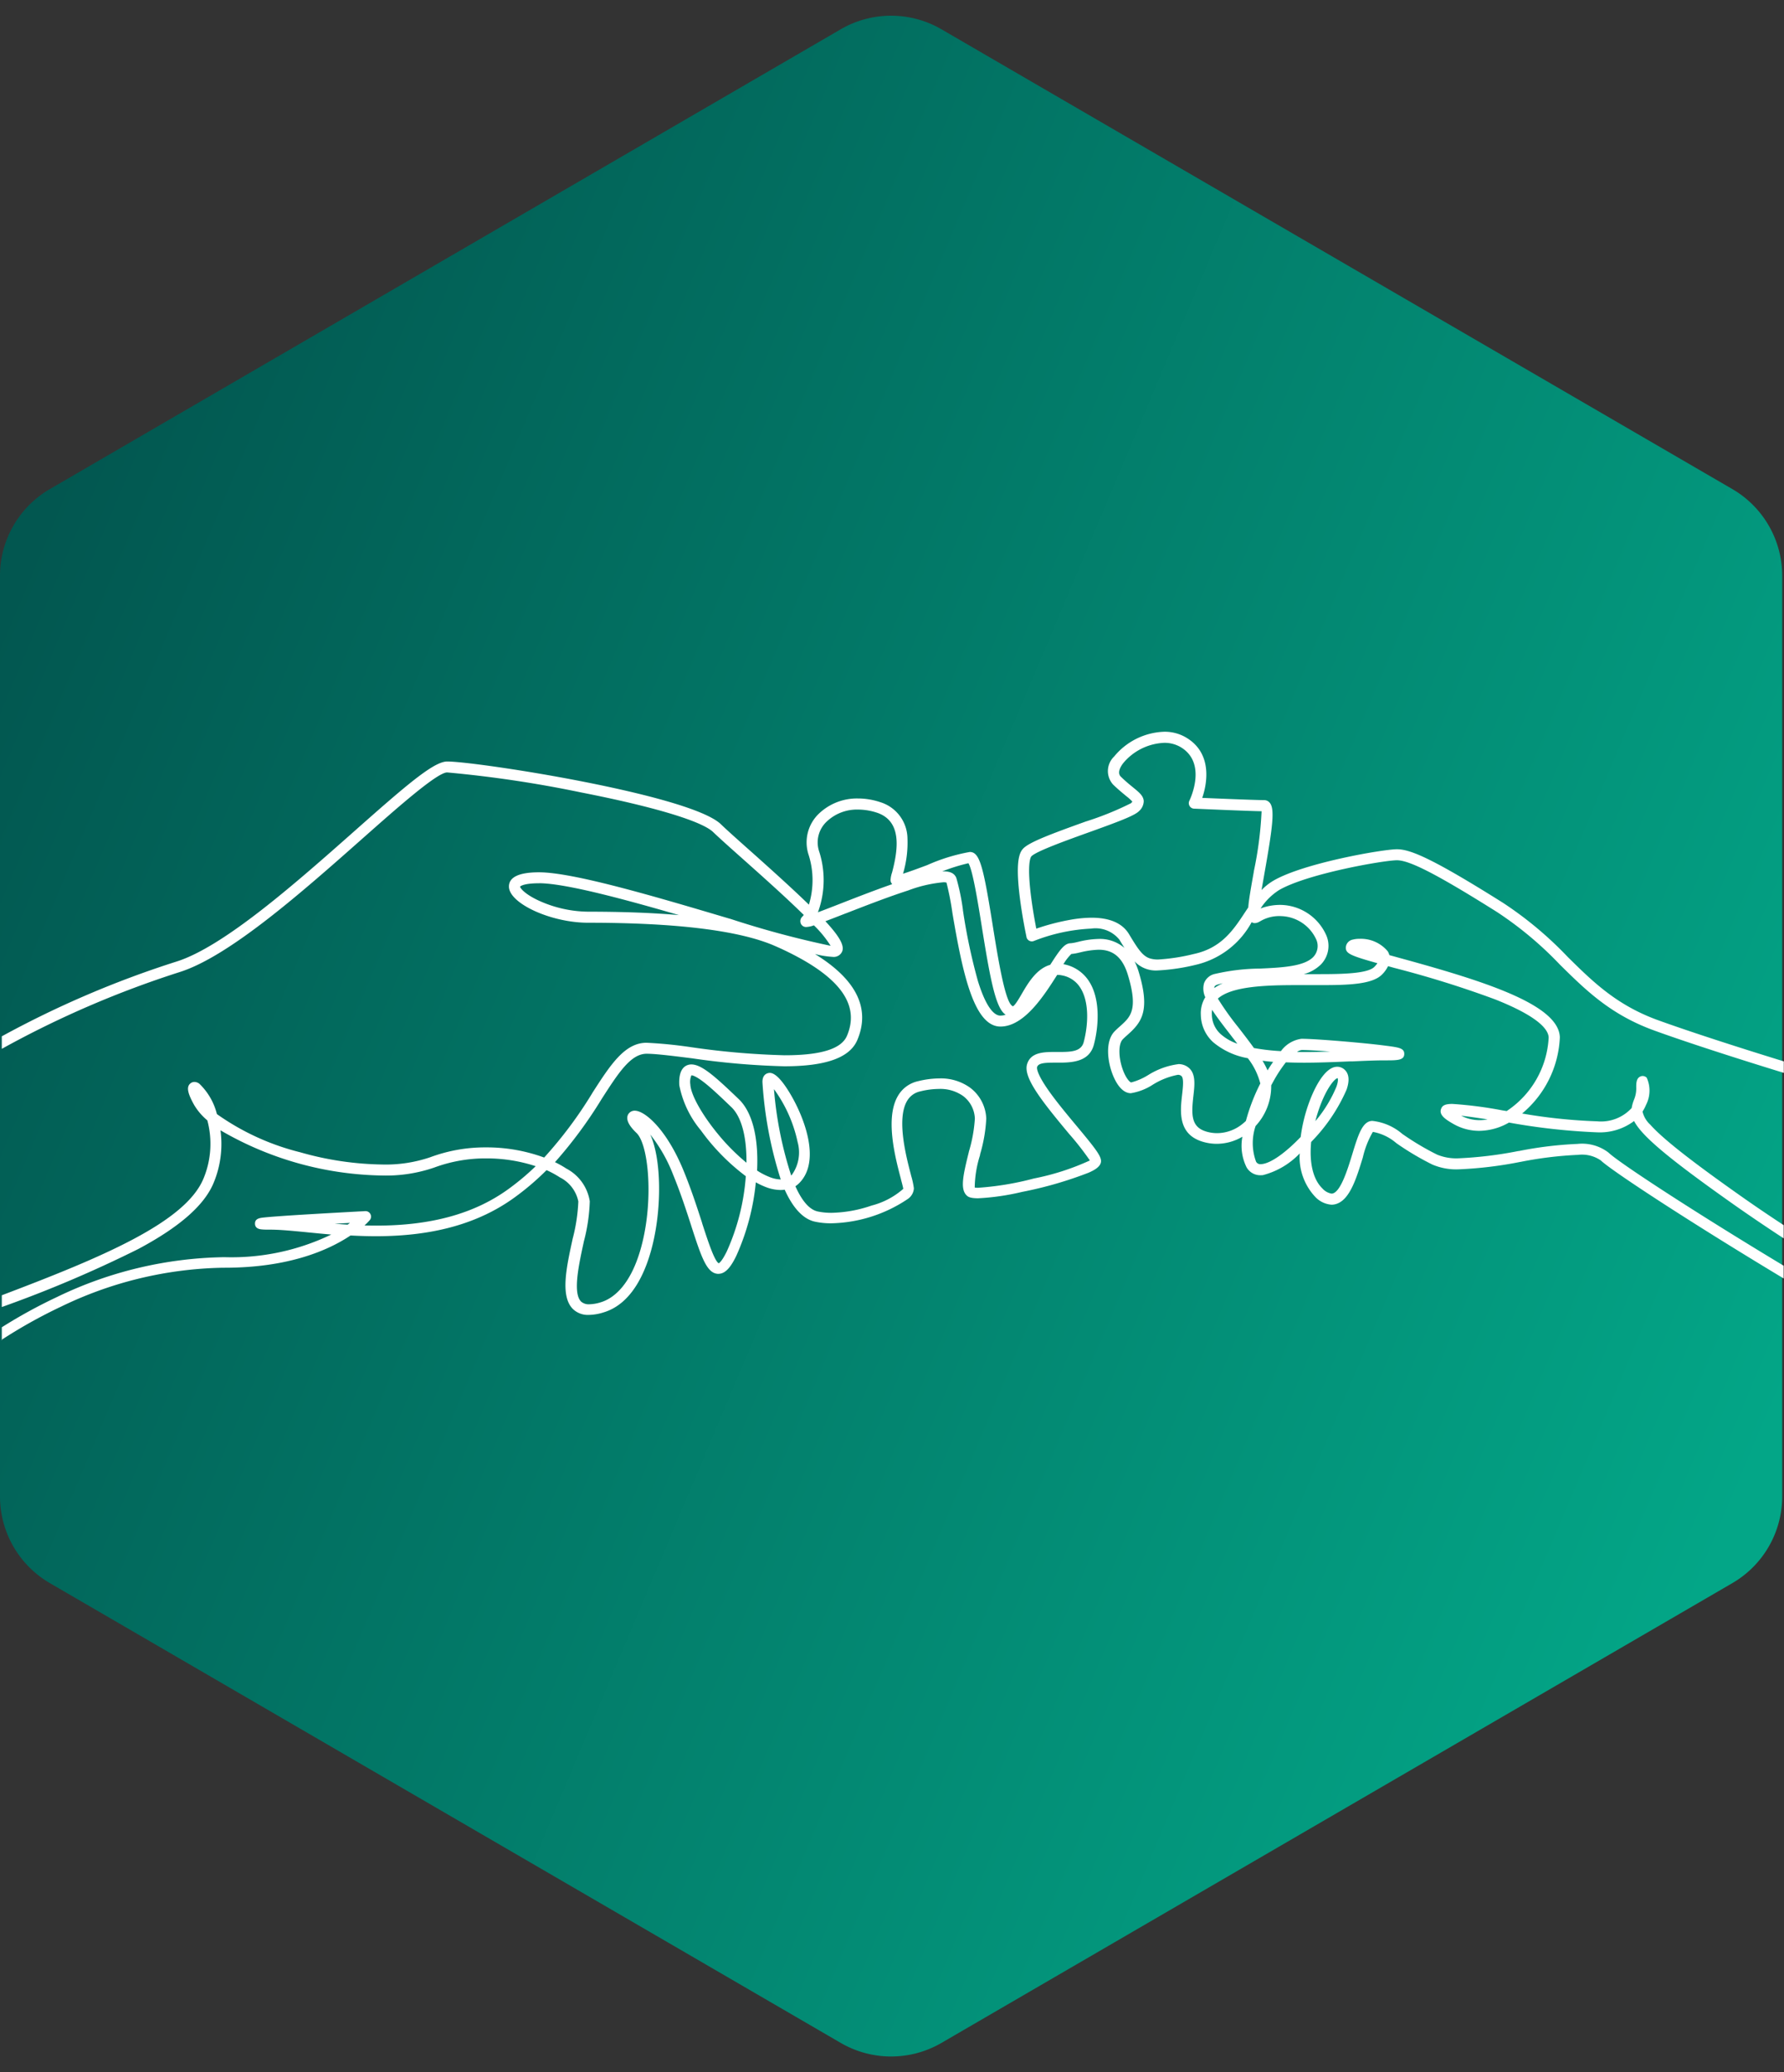
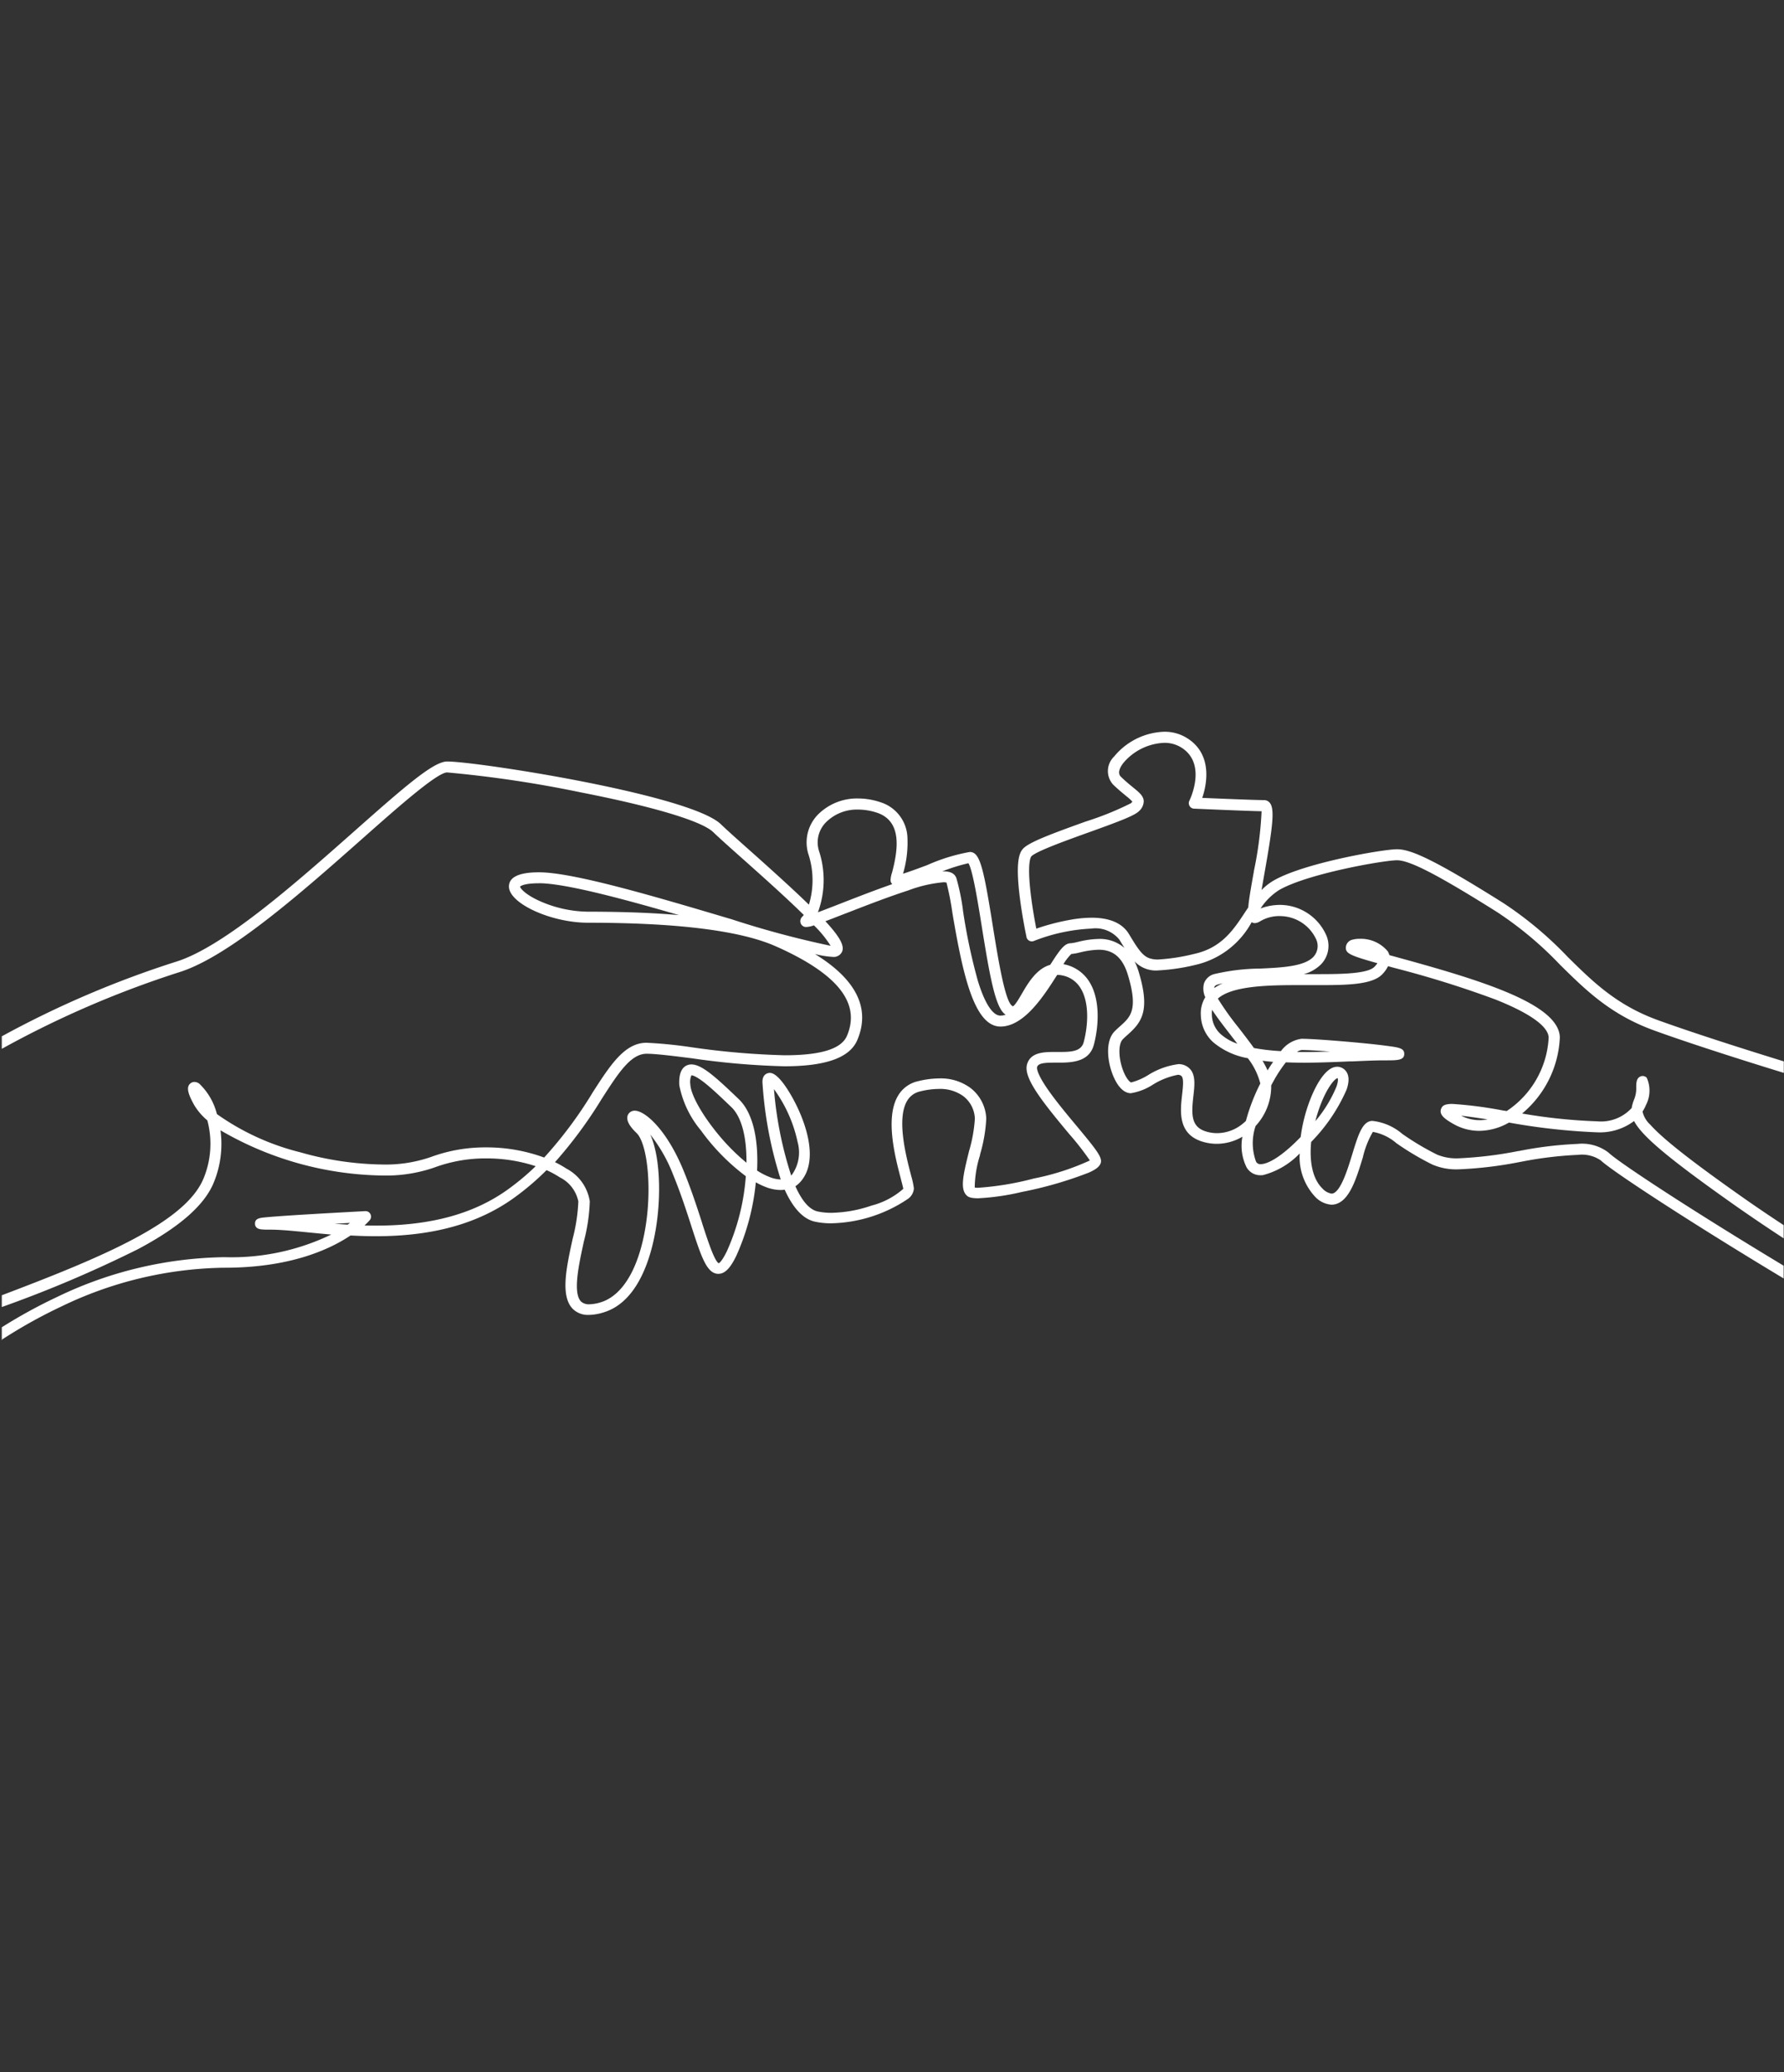
<svg xmlns="http://www.w3.org/2000/svg" width="160.162" height="186" viewBox="0 0 160.162 186">
  <rect x="0" y="0" width="160.162" height="186" fill="#333333" stroke="none" />
  <defs>
    <linearGradient id="linear-gradient" x1="0.271" y1="0.984" x2="0.728" y2="0.026" gradientUnits="objectBoundingBox">
      <stop offset="0" stop-color="#025750" />
      <stop offset="1" stop-color="#03a687" />
    </linearGradient>
  </defs>
  <g id="icon" transform="translate(-44.838 -0.382)">
-     <path id="Polygon_9" data-name="Polygon 9" d="M134.321,0A9,9,0,0,1,142.1,4.477l41.269,71a9,9,0,0,1,0,9.045l-41.269,71A9,9,0,0,1,134.321,160H51.679a9,9,0,0,1-7.781-4.477l-41.269-71a9,9,0,0,1,0-9.045l41.269-71A9,9,0,0,1,51.679,0Z" transform="translate(204.838 0.382) rotate(90)" fill="url(#linear-gradient)" />
    <path id="Subtraction_8" data-name="Subtraction 8" d="M5674-213.31v-1.173a45.751,45.751,0,0,1,4.92-2.7,35.632,35.632,0,0,1,14.964-3.591h.154a20.621,20.621,0,0,0,9.537-2.032c-.683-.058-1.325-.121-1.945-.182h-.009l-.133-.013-.108-.012c-1.272-.124-2.37-.231-3.245-.233-.313,0-.555,0-.717-.015s-.673-.024-.687-.51.444-.528.847-.571c.242-.026.6-.056,1.083-.092.823-.062,1.917-.133,3.248-.211,1.582-.094,3.176-.18,4.032-.227l.2-.011h.021c.287-.015.462-.025.468-.027h.023a.493.493,0,0,1,.443.274.491.491,0,0,1-.062.535,5.038,5.038,0,0,1-.473.478c.361.009.7.015,1.049.015,4.934,0,8.812-1.069,11.855-3.269a22.512,22.512,0,0,0,2.466-2.065,14.123,14.123,0,0,0-4.43-.7,13.248,13.248,0,0,0-4.686.825,13.286,13.286,0,0,1-4.641.712,29.688,29.688,0,0,1-14.542-4.058,9.076,9.076,0,0,1-.589,4.653c-.811,2.032-3.037,4-6.8,6.006A109.99,109.99,0,0,1,5674-216.3v-1.056c8.977-3.406,16.537-6.548,18.128-10.528a8.1,8.1,0,0,0,.323-5.172,5.411,5.411,0,0,1-1.182-1.379c-.6-1.076-.7-1.615-.353-1.924a.555.555,0,0,1,.378-.144.752.752,0,0,1,.43.15,5.669,5.669,0,0,1,1.587,2.734,22.149,22.149,0,0,0,7.471,3.426,28.127,28.127,0,0,0,7.361,1.1,12.424,12.424,0,0,0,4.324-.654,14.138,14.138,0,0,1,5.013-.883,15,15,0,0,1,5.212.912,37.581,37.581,0,0,0,4.315-5.776l.007-.011,0-.007,0,0c1.623-2.519,2.9-4.509,4.87-4.509a40.139,40.139,0,0,1,4.089.411l.042.005a69.573,69.573,0,0,0,8.26.707c3.265,0,5.1-.571,5.6-1.744,1.044-2.458-.228-4.677-3.889-6.784a26.811,26.811,0,0,0-2.576-1.284c-3.159-1.383-8.805-2.084-16.781-2.084-3.316,0-7.1-1.731-7.1-3.25,0-.847.909-1.277,2.7-1.277,3.1,0,10.547,2.213,17.118,4.165l.01,0,.039.012.007,0a84.82,84.82,0,0,0,9.006,2.42,9.92,9.92,0,0,0-1.5-1.836,2.277,2.277,0,0,1-.679.148.508.508,0,0,1-.457-.231.545.545,0,0,1,.1-.7,1.914,1.914,0,0,0,.126-.151l-.206-.2c-1.589-1.551-3.667-3.4-5.186-4.754l-.012-.01-.049-.044c-1.119-.995-2.093-1.864-2.684-2.43-1.024-.987-5.354-2.285-11.88-3.563a105.523,105.523,0,0,0-12-1.79c-.9,0-4.481,3.173-7.644,5.972l-.04.035,0,0-.02.018c-5.287,4.68-11.866,10.5-16.329,11.9A88.633,88.633,0,0,0,5674-239.475V-240.6a88.687,88.687,0,0,1,15.655-6.7c4.261-1.326,10.76-7.08,15.982-11.7l.006-.006c4.643-4.112,7.123-6.258,8.339-6.261,2.694,0,21.814,2.975,24.572,5.629.545.526,1.443,1.326,2.483,2.252l0,0,.142.127,0,0,.019.016c2.437,2.17,4.059,3.658,5.26,4.826a7.531,7.531,0,0,0-.054-4.562,3.566,3.566,0,0,1,.978-3.631,4.948,4.948,0,0,1,3.49-1.338,6.306,6.306,0,0,1,1.987.329,3.458,3.458,0,0,1,2.449,3.257,9.782,9.782,0,0,1-.4,3.167c.542-.166,1.371-.473,2.174-.773a16.448,16.448,0,0,1,3.822-1.178c.9,0,1.215,1.33,2.054,6.569v.006c.446,2.777,1.057,6.58,1.681,7.18a.409.409,0,0,0,.13.095c.175-.044.569-.714.8-1.115l.013-.023c.551-.942,1.306-2.232,2.543-2.584.876-1.375,1.288-1.936,1.841-1.936a3.623,3.623,0,0,0,.574-.105l.062-.015.012,0a8.225,8.225,0,0,1,1.863-.266,3.376,3.376,0,0,1,2.309.805c-.168-.267-.306-.493-.448-.733a2.747,2.747,0,0,0-2.535-1,16.131,16.131,0,0,0-5.147,1.111.489.489,0,0,1-.183.036.486.486,0,0,1-.232-.058.5.5,0,0,1-.25-.331.056.056,0,0,0,0-.012v-.009c-.06-.283-.37-1.775-.578-3.388-.429-3.309-.075-4.16.282-4.531.552-.579,2.466-1.295,5.553-2.406l.025-.009.031-.011a27.418,27.418,0,0,0,4.07-1.646,1.12,1.12,0,0,0,.117-.137l.006-.009a4.135,4.135,0,0,0-.526-.475l-.022-.018-.007-.006-.013-.01-.028-.024-.013-.011c-.3-.25-.683-.56-1.125-.99a1.806,1.806,0,0,1,.1-2.513,6.073,6.073,0,0,1,4.5-2.222,3.77,3.77,0,0,1,1.907.488c2.631,1.51,1.814,4.552,1.5,5.448.433.019,4.706.2,5.556.2h.006a.651.651,0,0,1,.5.239c.458.547.283,2.061-.475,6.335-.1.588-.193,1.093-.261,1.5a5.058,5.058,0,0,1,1.085-.854c2.732-1.58,9.813-2.808,11.071-2.808,1.187,0,3.122.784,9.5,4.794a32.971,32.971,0,0,1,5.829,4.869l.009.009c2.256,2.225,4.387,4.326,8.106,5.672,2.543.922,6.657,2.269,11.286,3.695v1.032c-4.786-1.47-9.021-2.855-11.623-3.8-3.923-1.421-6.128-3.6-8.462-5.9l-.016-.016a32.2,32.2,0,0,0-5.655-4.728c-5.313-3.339-7.829-4.64-8.972-4.64-1.167,0-8.032,1.2-10.578,2.671a5.565,5.565,0,0,0-1.669,1.657,4.952,4.952,0,0,1,1.85-.32,4.569,4.569,0,0,1,4.006,2.628,2.387,2.387,0,0,1-.432,2.711,3.485,3.485,0,0,1-1.541.875h.552l.9,0c2.056,0,4.3-.051,4.889-.659a2.107,2.107,0,0,0,.264-.323c-2.419-.678-2.816-.87-2.834-1.37a.76.76,0,0,1,.629-.748,2.16,2.16,0,0,1,.584-.07,3.138,3.138,0,0,1,2.551,1.12,1.368,1.368,0,0,1,.148.343c.078.023.155.044.246.068l.044.012.46.128c7.625,2.085,14.476,4.2,14.553,7.173a9.428,9.428,0,0,1-3.386,6.836,49.1,49.1,0,0,0,6.724.7h.01a3.729,3.729,0,0,0,3.1-1.194,3.544,3.544,0,0,1,.2-.721,2.6,2.6,0,0,0,.213-1.028c-.012-.5.008-.924.371-1.081a.509.509,0,0,1,.2-.043.518.518,0,0,1,.366.151,2.8,2.8,0,0,1-.055,2.43,3.911,3.911,0,0,1-.319.611,2.288,2.288,0,0,0,.692,1.173c1.114,1.253,3.614,3.224,8.106,6.391,1.164.822,2.467,1.707,3.873,2.631v1.185c-1.611-1.053-3.1-2.065-4.441-3.007-5.851-4.127-8.288-6.166-8.99-7.524a5.1,5.1,0,0,1-3.325,1.013h-.012a57.014,57.014,0,0,1-7.894-.875,5.452,5.452,0,0,1-2.671.743,4.656,4.656,0,0,1-2.3-.608c-.7-.4-1.321-.8-1.131-1.345.1-.286.3-.463,1.014-.463a36.476,36.476,0,0,1,4.5.58l.117.019.014,0,.1.017.151.024a8.425,8.425,0,0,0,3.769-6.594c-.018-.7-.866-1.866-4.806-3.429a91.283,91.283,0,0,0-9.017-2.816l-.26-.072-.337-.093a2.694,2.694,0,0,1-.531.74c-.859.887-2.978.96-5.453.96l-1.028,0h-.067l-1.08,0c-2.787,0-5.865.094-7.119,1.21a25.957,25.957,0,0,0,1.827,2.567l.044.057.015.019.03.038c.424.547.9,1.166,1.323,1.756a19.373,19.373,0,0,0,2.422.279,2.736,2.736,0,0,1,1.848-1.109c.892,0,3.208.176,5.034.347,1.076.1,1.986.2,2.631.288h.012c1.063.143,1.548.208,1.548.721,0,.554-.567.581-1.566.581h-.258c-.8,0-1.82.046-2.8.09l-.105,0-.071,0-.061,0c-1.348.058-2.741.119-4.141.119-.591,0-1.124-.011-1.627-.033a12.259,12.259,0,0,0-1.048,1.577c-.087.156-.178.322-.269.492a5.234,5.234,0,0,1-1.4,3.644,4.808,4.808,0,0,0,.039,3.2.431.431,0,0,0,.417.228.807.807,0,0,0,.1-.006c.809-.083,2.081-.97,3.491-2.434a14.124,14.124,0,0,1,.309-1.639c.5-2,1.551-4.3,2.685-4.623a1.089,1.089,0,0,1,.288-.042.979.979,0,0,1,.686.288c.379.369.43.966.151,1.772a15.615,15.615,0,0,1-3.178,4.691c-.182,1.884.176,3.366,1.007,4.171a1.42,1.42,0,0,0,.82.466.421.421,0,0,0,.107-.013c.733-.189,1.347-2.189,1.753-3.513l.006-.019v0c.53-1.731.913-2.982,1.807-2.982a4.936,4.936,0,0,1,2.707,1.189l.01.008.008,0a24.2,24.2,0,0,0,3.082,1.83,4.534,4.534,0,0,0,1.955.329,35.393,35.393,0,0,0,5.342-.652l.02,0,.025,0a34.1,34.1,0,0,1,5.27-.639,3.9,3.9,0,0,1,2.772.776c.894.868,7.427,5.157,15.727,10.156v1.144c-8.525-5.125-15.493-9.7-16.415-10.594a2.984,2.984,0,0,0-2.038-.5,34.091,34.091,0,0,0-5.169.632l-.017,0a35.672,35.672,0,0,1-5.5.666,5.477,5.477,0,0,1-2.406-.43,24.939,24.939,0,0,1-3.2-1.9l-.005,0a4.413,4.413,0,0,0-2.128-1.029,8.175,8.175,0,0,0-.9,2.289c-.583,1.9-1.184,3.869-2.457,4.2a1.436,1.436,0,0,1-.356.046,2.232,2.232,0,0,1-1.5-.745,5.2,5.2,0,0,1-1.354-3.856,7,7,0,0,1-3.3,1.946,1.78,1.78,0,0,1-.2.01,1.412,1.412,0,0,1-1.271-.709,4.355,4.355,0,0,1-.375-2.748,4.566,4.566,0,0,1-2.3.638,4.37,4.37,0,0,1-1.371-.221c-2.138-.706-1.909-2.727-1.741-4.2.077-.681.165-1.448-.059-1.663a.464.464,0,0,0-.335-.108,6.574,6.574,0,0,0-2.237.884,5.118,5.118,0,0,1-1.973.765c-.594,0-1.151-.539-1.568-1.519-.572-1.353-.723-3.169.1-4.021.163-.169.326-.316.523-.491.908-.811,1.625-1.452.687-4.564-.467-1.557-1.3-2.283-2.625-2.283a7.7,7.7,0,0,0-1.667.24l-.018,0a4.459,4.459,0,0,1-.772.141,4.185,4.185,0,0,0-.71.917,3.449,3.449,0,0,1,2.329,1.587c.977,1.562.851,3.928.408,5.621-.375,1.431-1.689,1.629-3.054,1.629h-.553c-.888,0-1.389.062-1.494.392-.022.073-.081.517.985,2.047.734,1.053,1.756,2.277,2.576,3.261l0,0,.009.01c1.591,1.91,2.149,2.621,2.167,3.1s-.511.8-1.085,1.056a34.951,34.951,0,0,1-6.013,1.738,21.494,21.494,0,0,1-3.937.57c-.761,0-.928-.16-1.028-.256-.594-.571-.326-1.8.2-3.911l0-.012v-.005a13.129,13.129,0,0,0,.537-2.966,2.656,2.656,0,0,0-1.053-2.028,3.53,3.53,0,0,0-2.174-.636,7.071,7.071,0,0,0-1.673.219,1.8,1.8,0,0,0-1.182.851c-.971,1.63-.079,5.031.35,6.666l0,.016a6.994,6.994,0,0,1,.258,1.173,1.242,1.242,0,0,1-.562.961,12.747,12.747,0,0,1-6.86,2.174,6.753,6.753,0,0,1-1.467-.148c-1.041-.23-1.952-1.195-2.71-2.868a2.709,2.709,0,0,1-.381.027,3.775,3.775,0,0,1-1.31-.263,6.562,6.562,0,0,1-.9-.426,20.916,20.916,0,0,1-1.746,6.581c-.391.807-.889,1.632-1.611,1.632h-.068c-1-.068-1.486-1.574-2.374-4.309v-.006c-.419-1.294-.938-2.9-1.617-4.561a13.783,13.783,0,0,0-2.063-3.628c.962,2.1,1.063,6.308.237,9.783-.565,2.378-1.789,5.38-4.41,6.178a4.665,4.665,0,0,1-1.344.231,1.936,1.936,0,0,1-1.381-.488c-1.21-1.115-.635-3.746-.079-6.29l0-.015a15.682,15.682,0,0,0,.521-3.392,3.111,3.111,0,0,0-1.655-2.158,8.824,8.824,0,0,0-1.2-.651,23.638,23.638,0,0,1-2.9,2.473c-3.222,2.326-7.283,3.457-12.413,3.457-.709,0-1.456-.021-2.283-.065-1.974,1.32-5.539,2.894-11.306,2.894h-.156a34.625,34.625,0,0,0-14.543,3.5,44.983,44.983,0,0,0-5.34,2.983Zm57.895-25.725h0c-1.428,0-2.524,1.7-4.041,4.058l-.008.013a39.65,39.65,0,0,1-4.183,5.661,8.963,8.963,0,0,1,1.023.576,4.013,4.013,0,0,1,2.1,2.935,16.013,16.013,0,0,1-.544,3.656v.005l0,.011c-.448,2.058-1.006,4.618-.215,5.348a1.044,1.044,0,0,0,.722.225,3.685,3.685,0,0,0,1.046-.187c.982-.3,2.774-1.407,3.739-5.464.961-4.038.5-8.723-.552-9.725-.692-.662-.947-1.187-.782-1.6a.658.658,0,0,1,.629-.4c.909,0,2.876,1.687,4.4,5.436.679,1.665,1.187,3.23,1.634,4.612l.005.016,0,.01.006.02,0,.007c.492,1.513,1.1,3.4,1.491,3.594.063-.031.3-.2.724-1.069a19.873,19.873,0,0,0,1.706-6.747,19.09,19.09,0,0,1-4.035-4.114,8.96,8.96,0,0,1-1.937-4.055c-.016-.356-.065-1.439.667-1.774a1.008,1.008,0,0,1,.42-.089c.952,0,2.239,1.188,4.261,3.125,1.2,1.152,1.781,3.426,1.636,6.4a6.224,6.224,0,0,0,1.165.6,2.844,2.844,0,0,0,.958.2,35.93,35.93,0,0,1-1.64-8.695c-.028-.593.278-.781.464-.839l.005,0a.645.645,0,0,1,.188-.031c.451,0,1.032.57,1.728,1.7,1.276,2.065,2.914,6.1.96,8.146a2.365,2.365,0,0,1-.389.329c.6,1.339,1.27,2.1,2,2.262a5.764,5.764,0,0,0,1.24.122,11.653,11.653,0,0,0,3.6-.651,6.905,6.905,0,0,0,2.845-1.5c-.022-.154-.122-.538-.2-.819l0-.013-.026-.105c-.5-1.9-1.427-5.44-.244-7.422a2.772,2.772,0,0,1,1.8-1.305,8.157,8.157,0,0,1,1.905-.248,4.484,4.484,0,0,1,2.769.835,3.644,3.644,0,0,1,1.446,2.777,13.6,13.6,0,0,1-.556,3.208V-230l0,.018,0,.01,0,.019,0,.014a9.979,9.979,0,0,0-.48,2.913,1.727,1.727,0,0,0,.3.021,26.286,26.286,0,0,0,5.006-.831,22.388,22.388,0,0,0,5.033-1.621,25.59,25.59,0,0,0-1.868-2.389l-.01-.012c-2.512-3.013-4.131-5.077-3.755-6.256.315-1,1.361-1.08,2.4-1.08h.539c1.081,0,1.925-.066,2.142-.891.392-1.492.521-3.549-.291-4.847a2.45,2.45,0,0,0-1.7-1.144,1.633,1.633,0,0,0-.328-.036c-.022,0-.043,0-.065,0-1.174,1.846-2.949,4.635-5.092,4.637-2.39,0-3.407-4.839-4.319-10.228l0-.013-.005-.031a25.88,25.88,0,0,0-.521-2.649.922.922,0,0,0-.27-.031,11.989,11.989,0,0,0-3.185.74c-1.78.573-3.873,1.388-5.555,2.042l-.031.012-.01,0-.087.034-.176.069-.048.019c-.578.225-1.077.419-1.508.581,1.26,1.364,1.711,2.172,1.51,2.7a.82.82,0,0,1-.854.5,8.422,8.422,0,0,1-1.594-.255c3.725,2.293,5,4.892,3.8,7.723-.675,1.583-2.819,2.352-6.556,2.352a68.728,68.728,0,0,1-8.319-.721l-.046-.006h-.008C5734.25-238.839,5732.733-239.033,5731.895-239.035Zm-26.631,15.184-.553.03-.1.006-.393.021-.048,0-.279.015c.38.031.746.058,1.152.083l.043-.03.1-.072.017-.013.058-.042Zm38.058-12.007h0a33.855,33.855,0,0,0,1.547,7.754l.023-.023.02-.02.016-.016a3.452,3.452,0,0,0,.517-2.947,12.451,12.451,0,0,0-2.123-4.748Zm-7.412-1.24h0a1.533,1.533,0,0,0-.095.827c.044.917,1.041,2.7,2.48,4.447a18.422,18.422,0,0,0,2.557,2.57c.025-2.355-.456-4.129-1.357-4.994l-.057-.053-.018-.017c-.823-.788-1.6-1.532-2.273-2.068-.83-.661-1.147-.712-1.225-.712h-.012Zm43.707-1.006a1.4,1.4,0,0,1,1.006.384c.572.553.466,1.491.353,2.484-.186,1.631-.211,2.732,1.071,3.158a3.373,3.373,0,0,0,1.056.171,3.639,3.639,0,0,0,2.188-.756,4.225,4.225,0,0,0,.4-.343,17.285,17.285,0,0,1,1.293-3.358,6.178,6.178,0,0,0-1.121-2.272,6.6,6.6,0,0,1-3.106-1.431,3.382,3.382,0,0,1-1.112-2.456,2.74,2.74,0,0,1,.4-1.584,1.833,1.833,0,0,1-.114-1.247,1.326,1.326,0,0,1,.986-.847,18.6,18.6,0,0,1,4.061-.479h.011c1.927-.09,3.92-.184,4.751-1.041a1.43,1.43,0,0,0,.233-1.64,3.581,3.581,0,0,0-3.1-2.026,3.343,3.343,0,0,0-1.907.466l-.007,0a.959.959,0,0,1-.463.162.537.537,0,0,1-.263-.07l-.026-.015a7.671,7.671,0,0,1-5,3.822,18.2,18.2,0,0,1-3.422.509,2.617,2.617,0,0,1-2.087-.811,5.994,5.994,0,0,1,.38.976c1.038,3.448.251,4.489-.975,5.584l-.019.017-.016.014c-.146.131-.3.267-.436.408-.394.409-.392,1.6,0,2.7.307.852.667,1.157.756,1.166a5.568,5.568,0,0,0,1.5-.645l.01-.005A6.729,6.729,0,0,1,5779.617-238.1Zm14.3,1.261c-.226.032-.906.769-1.529,2.4a13.132,13.132,0,0,0-.461,1.458,11.672,11.672,0,0,0,1.9-3.112c.178-.508.121-.717.1-.742Zm11.1,3.37a3.635,3.635,0,0,0,1.649.4,3.869,3.869,0,0,0,.721-.07C5806.365-233.3,5805.59-233.411,5805.017-233.473Zm-17.833-4.933h0a8.155,8.155,0,0,1,.453.865c.179-.294.341-.544.5-.764-.354-.03-.673-.065-.948-.1Zm3.536-.964a.853.853,0,0,0-.435.175c.225,0,.434.006.678.006.647,0,1.355-.013,2.3-.043C5792.111-239.32,5791.232-239.369,5790.72-239.37Zm-8.062-3.6h0a1.939,1.939,0,0,0-.024.411,2.4,2.4,0,0,0,.8,1.767,4.406,4.406,0,0,0,1.488.856c-.134-.175-.277-.361-.464-.6l-.151-.2c-.59-.76-1.2-1.546-1.645-2.235Zm-24.134-12.438c.641,0,1.014.19,1.172.6a19.667,19.667,0,0,1,.589,2.845l0,.014,0,.027v.007l.009.05a51.994,51.994,0,0,0,1.329,6.273c.834,2.723,1.62,3.133,2.014,3.134a1.639,1.639,0,0,0,.482-.076,1.4,1.4,0,0,1-.162-.136c-.8-.773-1.28-3.44-1.97-7.739-.346-2.16-.82-5.117-1.207-5.728a16.786,16.786,0,0,0-2.35.733h.086Zm25.1,10.047c-.168.037-.307.071-.437.108-.181.05-.287.12-.317.208a.439.439,0,0,0-.018.111A4.339,4.339,0,0,1,5783.625-245.361Zm-11.793-5.884c1.648,0,2.781.5,3.368,1.477.763,1.27,1.191,1.944,1.844,2.167a2.417,2.417,0,0,0,.78.107,17.461,17.461,0,0,0,3.177-.491c2.49-.53,3.56-2.152,4.595-3.721.126-.191.221-.334.309-.464.04-.607.215-1.619.5-3.214l0-.021,0-.013a33.119,33.119,0,0,0,.695-5.384c-.822-.015-2.864-.093-5.9-.224l-.165-.007a.492.492,0,0,1-.4-.242.5.5,0,0,1-.019-.47c.068-.139,1.646-3.419-.822-4.835a2.841,2.841,0,0,0-1.434-.362,5.055,5.055,0,0,0-3.69,1.833c-.23.3-.562.866-.2,1.21.432.421.8.721,1.1.963l.007.007c.551.45.915.748.943,1.218a1.228,1.228,0,0,1-.411.887c-.385.4-1.668.892-4.5,1.91l-.032.011c-1.987.715-4.708,1.694-5.142,2.147-.045.045-.43.533-.017,3.715.149,1.151.35,2.234.457,2.778a20.052,20.052,0,0,1,3.075-.8A11.3,11.3,0,0,1,5771.832-251.245Zm-49.593-3.092c-1.359,0-1.664.252-1.711.3.029.178.506.734,1.8,1.311a10.914,10.914,0,0,0,4.31.94c3.047,0,5.792.1,8.159.307-4.586-1.331-10.158-2.861-12.551-2.861Zm28.629-6.614a3.925,3.925,0,0,0-2.787,1.056,2.56,2.56,0,0,0-.722,2.637,8.388,8.388,0,0,1-.089,5.526c.588-.218,1.373-.524,2-.77l.031-.012.087-.034c1.342-.523,3.011-1.174,4.552-1.71a.536.536,0,0,1-.15-.354,2.433,2.433,0,0,1,.135-.687c.557-2.11.9-4.628-1.368-5.377A5.462,5.462,0,0,0,5750.868-260.951Z" transform="translate(-5629 334)" fill="#fff" />
  </g>
</svg>